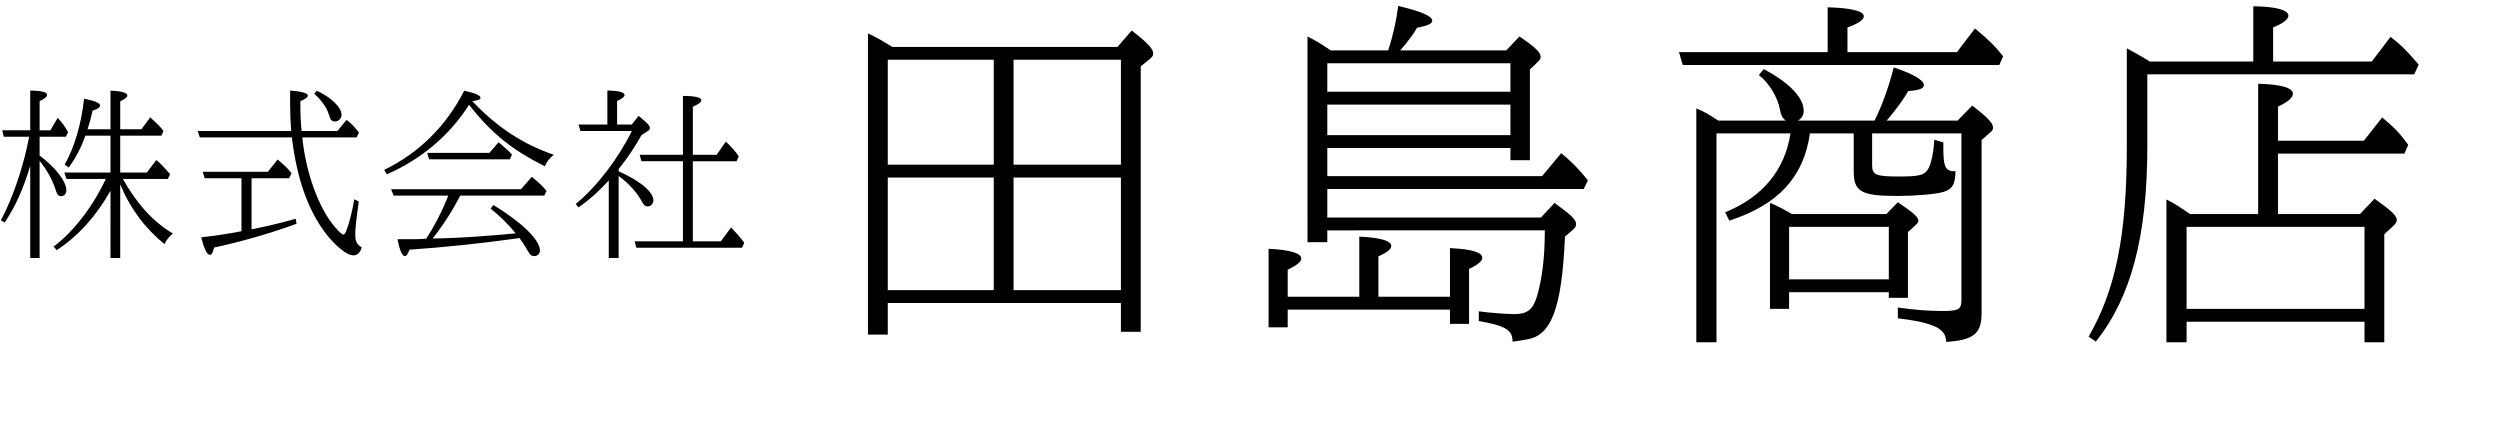
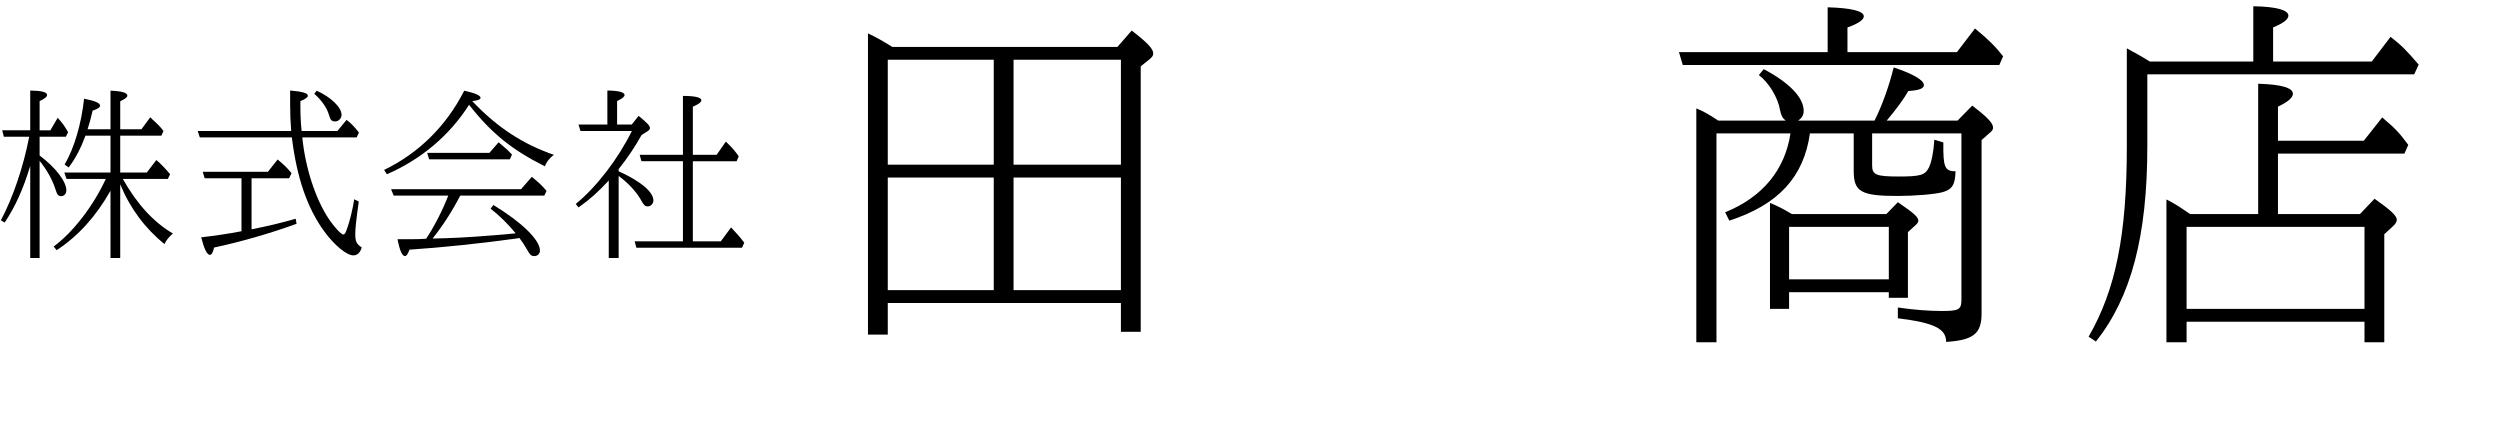
<svg xmlns="http://www.w3.org/2000/svg" version="1.1" id="レイヤー_1" x="0px" y="0px" width="2158.5px" height="364.2px" viewBox="0 0 2158.5 364.2" style="enable-background:new 0 0 2158.5 364.2;" xml:space="preserve">
  <g>
    <path d="M26.1,143.25c-6.15,20.25-12.9,35.1-22.05,48.9l-3.3-1.95c10.35-19.35,19.5-46.2,24.45-72.15H3.3l-1.35-5.55H26.1V78.16   c9.6,0.15,14.55,1.35,14.55,3.75c0,1.65-1.95,3.3-6.45,5.4v25.2h9.3l6.3-10.8c3.9,4.2,6.15,7.35,9,12.45l-1.95,3.9H34.2v16.2   c13.95,10.5,23.1,22.5,23.1,30.15c0,2.85-1.95,4.95-4.5,4.95s-3.45-1.2-5.1-6.45c-2.4-7.65-7.65-16.95-13.5-24v83.85h-8.1V143.25z    M95.4,164.7c-12.6,22.2-27.9,39.15-46.5,51.3l-2.55-3.15c16.95-12.6,34.05-34.8,45-58.35h-33.9l-1.95-5.55h39.9v-31.8H73.8   c-3.9,10.5-8.7,19.95-14.55,27.45l-3.45-2.55c8.25-14.1,14.4-34.8,16.8-56.85c9.6,1.95,13.8,3.75,13.8,6c0,1.5-1.95,2.85-6.45,4.35   c-1.5,6.6-2.4,10.05-4.35,16.05h19.8v-33.3c9.6,0.3,14.55,1.8,14.55,4.2c0,1.5-1.8,2.85-6.15,4.95v24.15h18.3l7.65-10.35l1.8,1.8   c5.25,4.8,6.6,6.15,9.6,10.05l-1.8,4.05H103.8v31.8h22.95l8.25-10.8c4.65,4.05,7.05,6.6,11.85,12.3l-1.95,4.05h-38.85   c12.3,21.75,26.4,37.2,43.2,47.1c-3.6,3.15-6,6.15-7.2,9.15c-16.65-13.35-29.85-31.05-38.25-51.6v63.6h-8.4V164.7z" />
    <path d="M261,118.65c2.7,26.7,11.4,53.1,22.95,70.5c4.8,7.05,10.65,13.35,12.45,13.35c1.05,0,1.95-1.2,3-4.35   c2.55-6.9,5.1-17.4,6.45-26.1l3.9,1.95c-2.4,17.55-3,23.55-3,28.2c0,6.3,1.2,8.7,5.55,11.4c-1.2,4.5-3.75,6.9-7.2,6.9   c-5.7,0-16.2-8.55-24.9-20.4c-14.85-20.1-24-46.8-28.2-81.45h-79.5l-1.8-5.55h80.7c-0.6-8.1-0.9-14.7-0.9-22.65v-12.3   c10.35,0.9,15.3,2.25,15.3,4.5c0,1.35-1.95,2.85-6.45,4.65v3.45c0,7.8,0.3,15.15,1.05,22.35h30.9l7.95-9.6   c3.75,2.85,6.45,5.55,10.65,10.95l-1.95,4.2H261z M217.2,198c15.15-3,26.7-5.85,38.1-9.15l0.75,4.35   c-22.05,8.1-47.55,15.45-71.25,20.55c-0.9,4.35-2.1,6.3-3.6,6.3c-2.4,0-4.95-5.1-7.5-15.15c11.55-1.35,23.25-3,34.8-5.25V153.9   h-31.8l-1.65-5.55h56.25l8.4-10.65c5.4,4.5,8.55,7.5,12,11.85l-2.1,4.35h-32.4V198z M273.45,78.31   c12.45,5.7,21.45,14.4,21.45,20.85c0,3-2.55,5.7-5.55,5.7c-3,0-4.05-1.2-5.4-5.85c-1.65-6-6.9-13.2-12.6-18L273.45,78.31z" />
    <path d="M408.15,87.76l0.6,0.6c21,21.9,42.9,36.15,69.45,45.3c-4.05,3.15-6.15,5.85-7.8,9.9c-28.2-14.1-45.9-28.35-64.95-52.5   l-0.45-0.6c-16.95,26.55-41.1,46.95-70.95,60l-2.4-3.75c30-14.55,53.7-37.95,69.15-68.4c9.45,2.1,14.1,4.05,14.1,6.15   c0,1.35-2.1,2.25-7.05,2.85L408.15,87.76z M397.35,168.9c-6.6,12.9-14.7,25.5-23.85,37.05l11.55-0.3c12.9-0.3,36.75-1.95,58.8-4.05   c0.75-0.15,0.75-0.15,1.35-0.15c-5.85-7.35-13.8-15.15-21.6-21.3L426,177c24.45,14.85,40.2,30.15,40.2,39.3c0,2.7-2.1,4.8-4.8,4.8   c-2.7,0-3.6-0.75-6.6-6c-2.1-3.75-3.9-6.3-6.3-9.6l-3.9,0.6c-29.25,4.05-63.45,7.65-91.05,9.45c-1.35,3.75-2.55,5.55-3.9,5.55   c-2.4,0-4.5-4.65-6.45-14.55c12.9,0,14.85,0,19.2-0.15l5.55-0.3c7.35-11.1,14.4-25.05,19.05-37.2h-47.1l-2.25-5.55h112.2l9.3-10.65   c6.45,5.25,8.85,7.5,12.75,12.15l-1.95,4.05H397.35z M430.5,122.85l1.95,1.65c4.35,3.6,6.45,5.55,9.6,9l-1.8,4.05H370.5l-1.65-5.55   h53.7L430.5,122.85z" />
    <path d="M534.15,222.75h-8.55v-66.9c-8.7,9.45-16.5,16.5-26.1,23.25l-2.4-3c17.85-14.55,36.45-38.7,48.45-63h-44.4l-1.65-5.55h24.9   v-29.4c9.9,0.15,14.85,1.5,14.85,3.9c0,1.5-1.95,3-6.45,5.25v20.25h12.6l6-7.5c7.65,6.3,9.75,8.55,9.75,10.5   c0,1.05-0.75,1.95-2.4,3l-4.8,3c-6.15,10.95-12,19.65-19.8,29.4v1.95c19.05,8.55,30,17.85,30,25.2c0,2.7-2.25,5.1-4.8,5.1   c-2.4,0-3.45-0.9-5.85-5.4c-3.9-7.05-11.55-15.3-19.35-20.85V222.75z M598.2,208.35h24.15l8.85-12c5.25,5.55,7.5,8.1,11.4,13.2   l-1.95,4.35h-91.2l-1.5-5.55h41.7V139.2H553.8l-1.5-5.55h37.35V82.81c10.5,0,15.9,1.35,15.9,3.75c0,1.65-2.4,3.45-7.35,5.55v41.55   h20.55l7.95-11.4c5.25,4.95,8.7,9,11.1,12.75l-1.8,4.2h-37.8V208.35z" />
    <path d="M766.5,261.6v27.3h-17.1V28.8c8.1,3.9,12.3,6.3,21,11.7h194.4l12.3-14.1c14.1,10.8,18.6,15.9,18.6,19.8c0,1.8-0.9,3-3,4.8   l-7.8,6.3v229.2h-17.1v-24.9H766.5z M858,51.6h-91.5v90.6H858V51.6z M858,153.3h-91.5v97.2H858V153.3z M967.8,51.6h-92.7v90.6h92.7   V51.6z M967.8,153.3h-92.7v97.2h92.7V153.3z" />
-     <path d="M1173.6,256.2v-51.9c18.6,0.9,27.6,3.6,27.6,8.1c0,2.7-3.3,5.4-11.1,9v34.8h61.8v-42c18.6,0.9,27.9,3.6,27.9,8.4   c0,2.7-3.3,5.7-11.4,9.6v47.4h-16.5v-12.3h-140.1v15.3h-16.5v-67.8c18.9,0.9,28.2,3.9,28.2,8.4c0,2.7-3.3,5.7-11.7,9.6v23.4H1173.6   z M1198.5,43.5c3.9-11.1,7.2-26.1,8.7-38.4c19.8,4.8,29.4,8.7,29.4,12.9c0,2.4-3.9,4.2-13.2,6c-2.4,4.5-6.9,10.8-14.4,19.5h91.5   l11.4-12c13.8,9.3,18.3,13.8,18.3,17.7c0,1.2-0.6,2.4-1.8,3.6l-7.5,7.2v78.3h-16.8v-10.5H1146v24.3h185.4l16.5-19.8   c8.4,6.6,15.9,14.4,23.1,23.4l-3.6,7.5H1146v24.6h184.5l11.7-12.6c14.4,10.5,18.6,14.4,18.6,18.3c0,1.8-0.9,3.3-2.7,4.8l-6.9,6   c-2.7,61.8-11.7,85.8-33.3,88.8l-6.9,1.2c-1.8,0.3-3.9,0.6-5.1,0.6c0.3-9.9-6.3-13.8-29.1-17.7v-8.4c8.7,1.2,23.1,2.4,30.9,2.4   c10.8,0,15.9-3.9,19.2-15c4.5-14.7,6.9-33.9,6.9-57.3H1146v10.2h-17.1V31.5c7.5,3.9,10.8,5.7,20.1,12H1198.5z M1304.1,54.6H1146   v24.6h158.1V54.6z M1146,90.3v26.4h158.1V90.3H1146z" />
    <path d="M1578,6.3c20.7,0.6,31.2,3.3,31.2,7.8c0,3-4.8,6.3-14.1,9.6V45h94.5l15.6-20.4c11.4,9.3,17.7,15.6,24.3,24l-3.3,7.5h-273.3   l-3.3-11.1H1578V6.3z M1618.5,104.1c6.6-13.2,12.6-30,16.5-45.9c17.1,5.7,26.1,11.1,26.1,15.3c0,3-4.5,4.5-13.5,5.1   c-3.3,6-10.2,15.6-18.6,25.5h61.2l12.6-12.9c13.5,10.2,18,15.3,18,18.9c0,1.5-0.6,2.7-2.4,4.2l-7.5,6.6v149.7   c0,17.4-6.9,23.1-30.6,24.6c0-11.4-10.2-16.5-41.7-20.4v-9.3c14.4,2.1,27.3,3,38.1,3c14.7,0,16.8-1.2,16.8-9.9V115.2h-77.1v27.6   c0,8.1,3.3,9.6,22.8,9.6c18.9,0,22.8-1.2,26.1-7.5c2.4-4.8,4.2-13.8,4.8-24.3l7.8,2.4c-0.3,21.3,1.2,24.9,10.5,24.9   c-0.3,11.4-2.7,15.6-11.1,18c-6.3,1.8-24.3,3.3-38.7,3.3c-31.8,0-38.1-3.6-38.1-21.6v-32.4h-37.8c-5.4,37.8-27.3,61.5-69.6,75.3   l-3.6-7.2c32.4-13.2,51.6-36.6,56.4-68.1H1482v180.3h-17.4V93.6c6,2.4,10.8,5.1,18.9,10.5h58.2c-2.7-2.1-3.9-4.5-4.8-9   c-1.8-10.8-9.6-23.7-18.3-30.3l4.2-5.1c22.2,11.7,34.5,24.6,34.5,36c0,3.6-1.5,6.3-4.8,8.4H1618.5z M1628.7,184.8l9.9-10.2   c13.8,9.3,17.7,12.9,17.7,15.9c0,1.2-0.6,2.1-2.1,3.6l-6.9,6.3v56.7h-16.5v-4.8h-86.1v14.4h-16.5v-91.5c6,2.4,11.4,5.1,18.9,9.6   H1628.7z M1544.7,241.2h86.1v-45.3h-86.1V241.2z" />
    <path d="M1945.5,5.4c19.8,0.3,30.3,3.3,30.3,8.1c0,3-3.9,6.3-13.2,10.2v29.4h85.2l16.2-21.3c9.9,7.8,12.9,10.8,24.3,24l-3.9,8.4   H1854v62.1c0,78-14.1,130.5-44.4,168.6l-6.3-4.2c23.4-40.5,33-87.9,33-164.1V41.7l4.2,2.4c6.9,3.6,11.7,6.6,15.6,9h89.4V5.4z    M1949.7,184.8V72.3c20.4,0.6,30,3.6,30,8.7c0,3.3-4.2,6.9-12.9,11.1v29.4h74.1l15.9-20.1c11.4,9.6,15,13.5,22.5,23.7l-3.3,7.5   h-109.2v52.2h70.8l12.6-13.2c14.4,10.2,19.2,14.7,19.2,18.3c0,1.5-1.2,3.6-3.6,5.7l-7.2,6.6v93.3h-17.1v-17.7h-153.6v17.7h-17.4   V172.2c7.8,3.9,12,6.9,20.4,12.6H1949.7z M1887.9,266.7h153.6v-70.8h-153.6V266.7z" />
  </g>
  <g>
</g>
  <g>
</g>
  <g>
</g>
  <g>
</g>
  <g>
</g>
</svg>